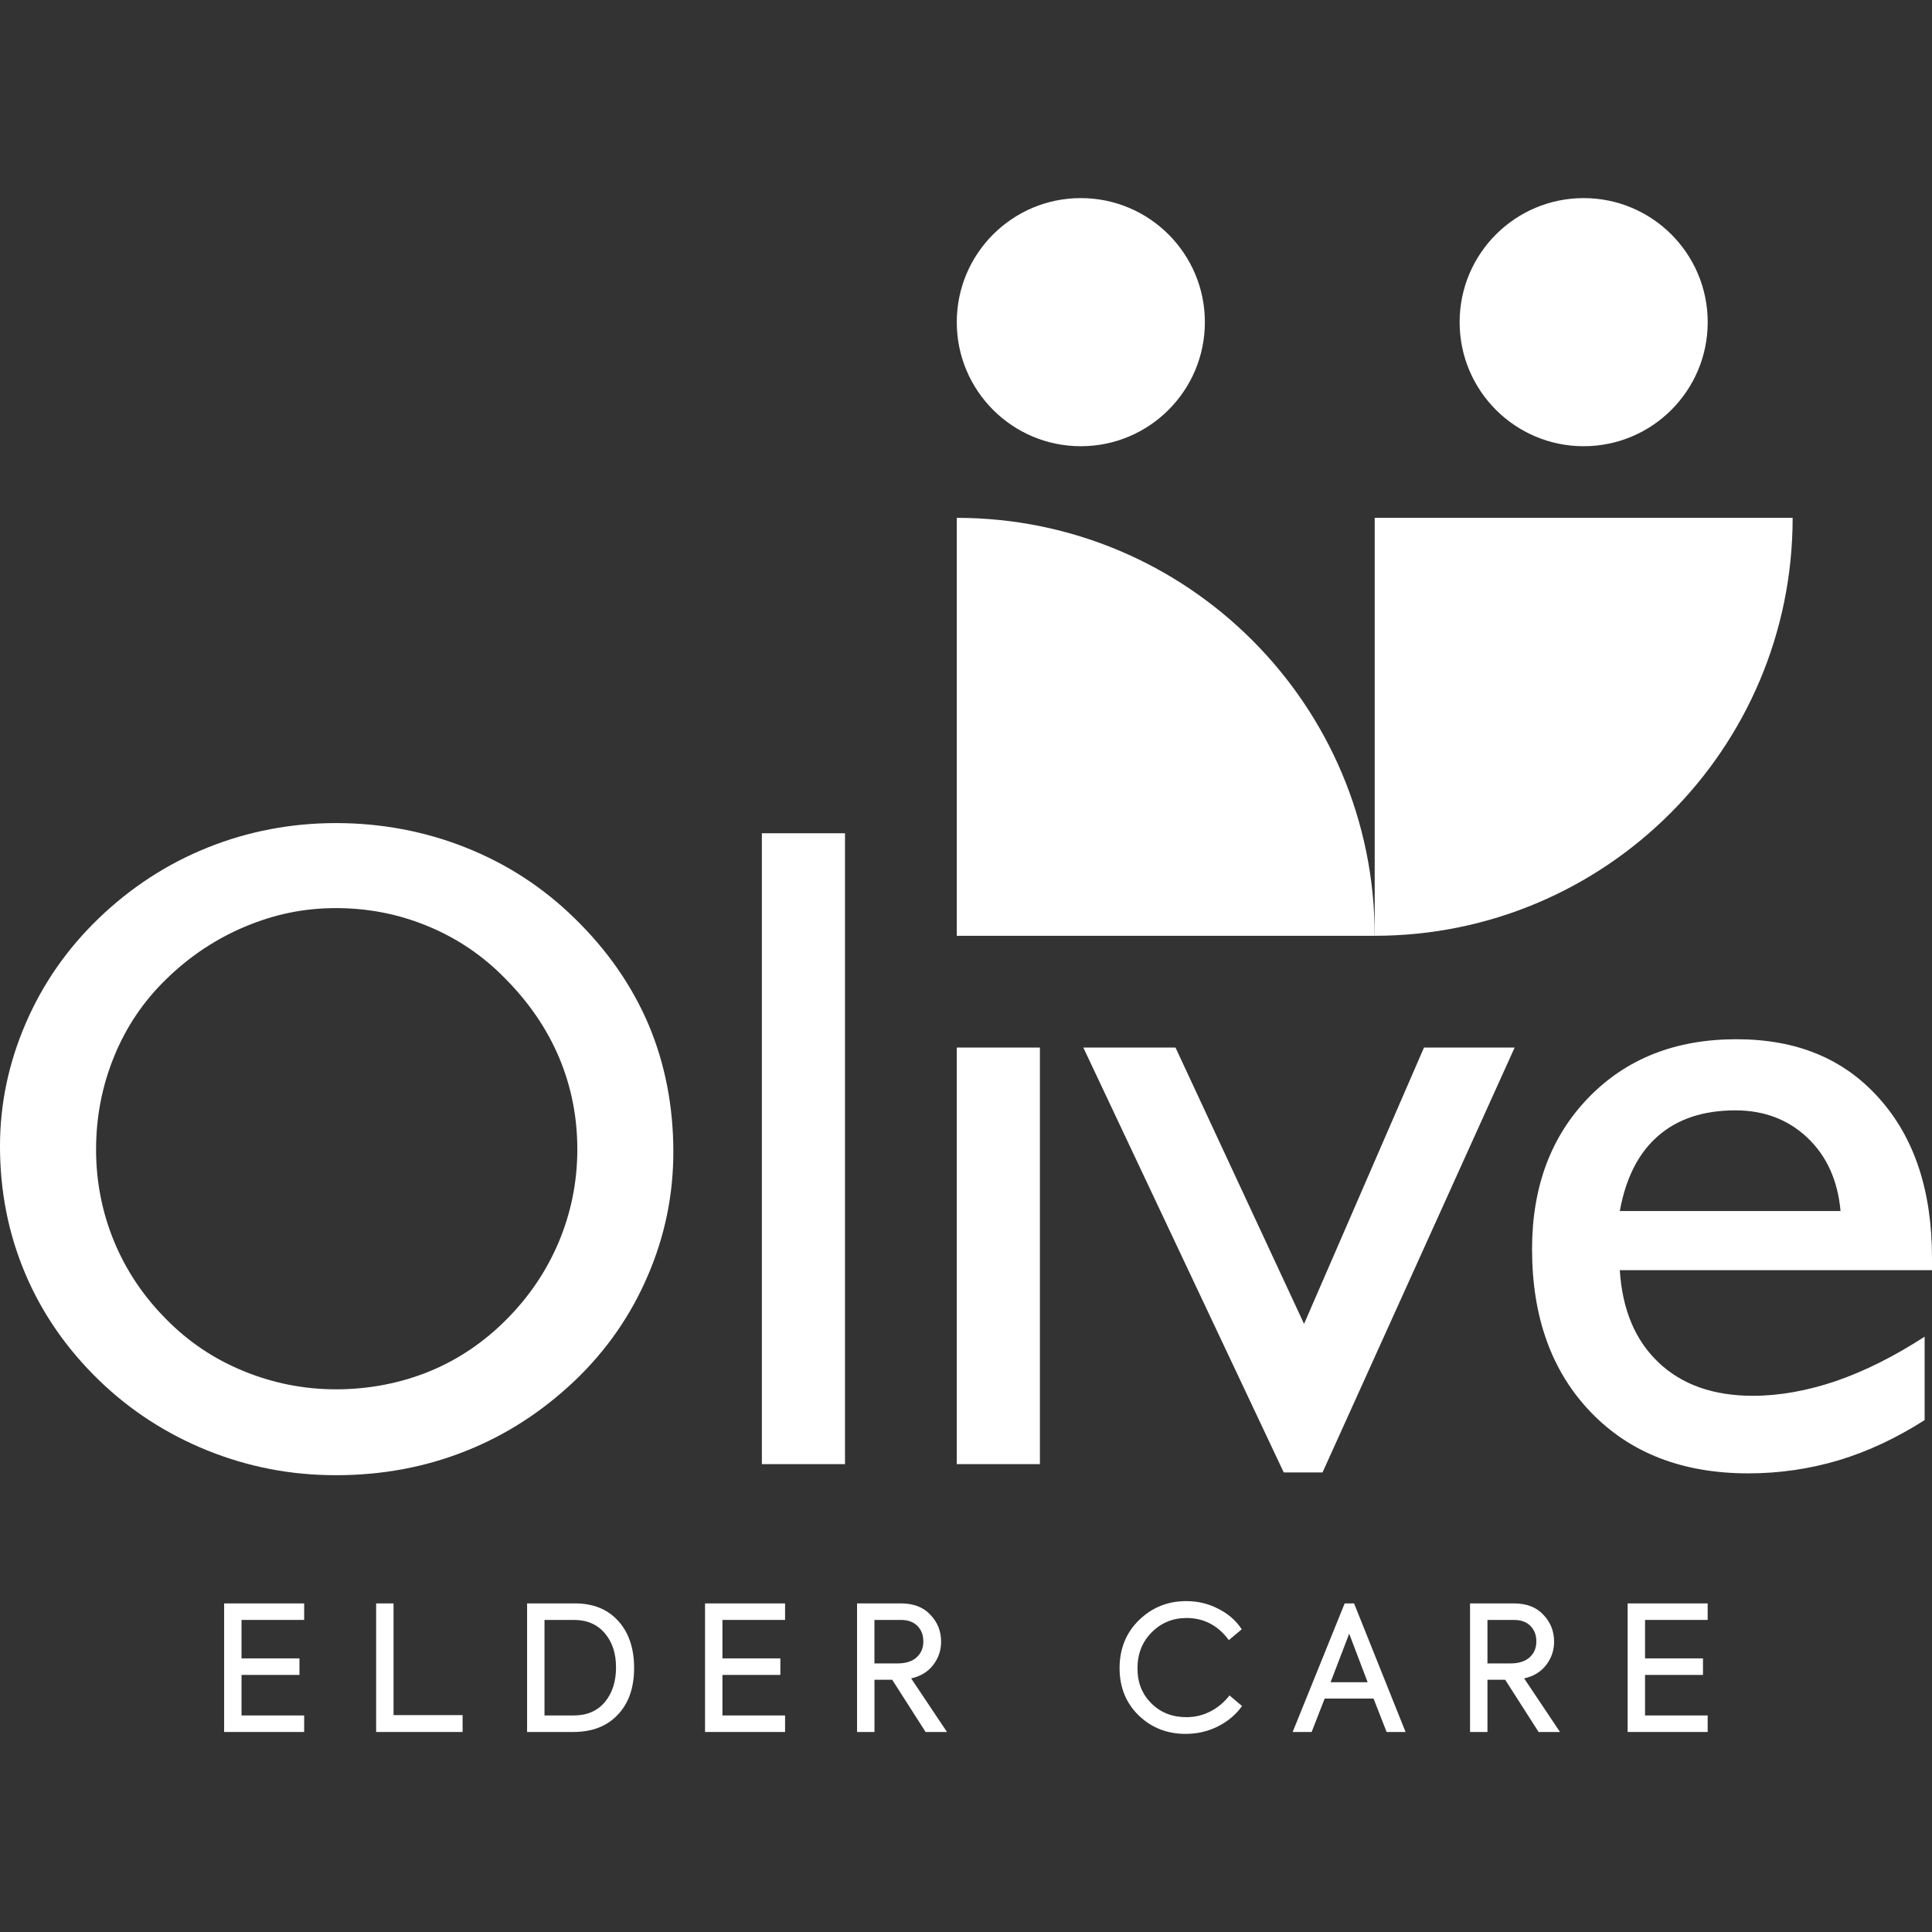
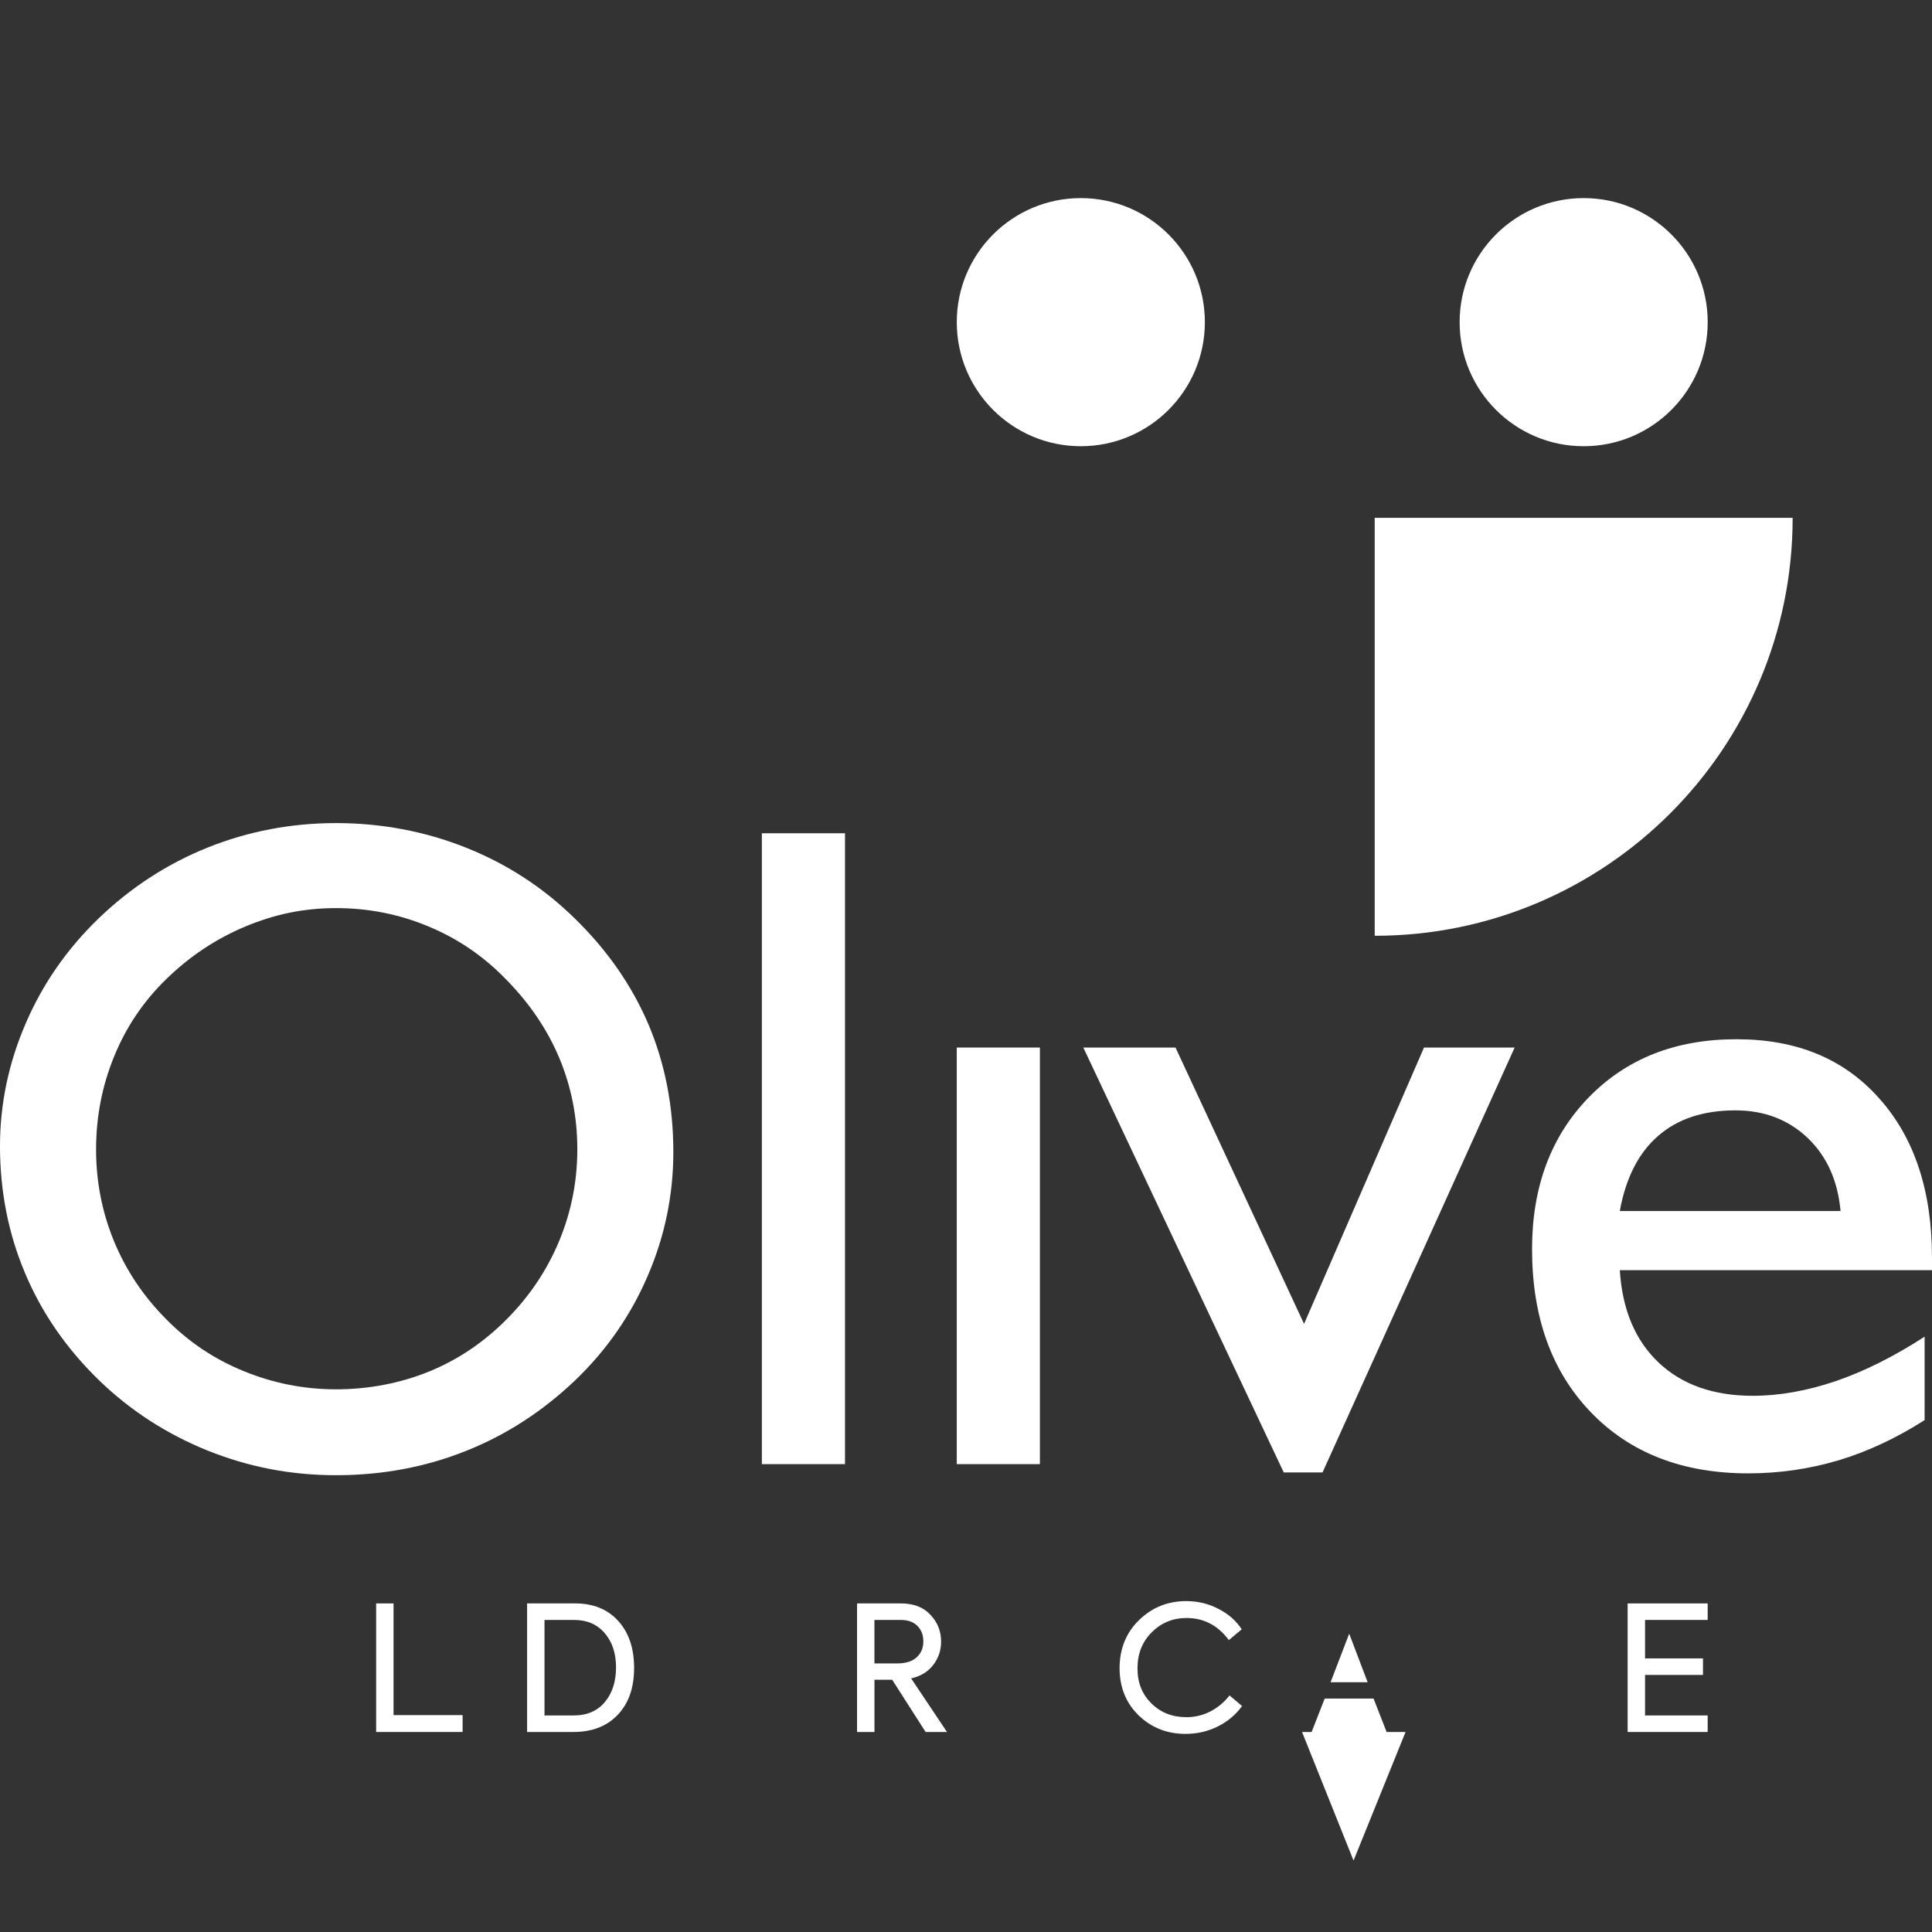
<svg xmlns="http://www.w3.org/2000/svg" id="Layer_1" data-name="Layer 1" version="1.1" viewBox="0 0 1080 1080">
  <rect x="0" y="0" width="1080" height="1080" fill="#333333" stroke="none" />
  <defs>
    <style>
      .cls-1 {
        fill-rule: evenodd;
      }

      .cls-1, .cls-2 {
        fill: #fff;
        stroke-width: 0px;
      }
    </style>
  </defs>
-   <path class="cls-1" d="M534.84,523.11h233.63c0-129.03-104.6-233.63-233.63-233.63v233.63Z" />
  <path class="cls-1" d="M768.47,289.48h233.63c0,129.03-104.6,233.63-233.63,233.63v-233.63Z" />
  <path class="cls-1" d="M885.28,110.74c-38.3,0-69.34,31.05-69.34,69.35s31.05,69.35,69.34,69.35,69.34-31.05,69.34-69.35-31.05-69.35-69.34-69.35" />
  <path class="cls-1" d="M604.18,110.74c-38.3,0-69.34,31.05-69.34,69.35s31.05,69.35,69.34,69.35,69.35-31.05,69.35-69.35-31.05-69.35-69.35-69.35" />
  <path class="cls-2" d="M1075.87,793.84c-15.49,9.9-31.32,17.39-47.76,22.38-16.35,4.9-33.3,7.4-50.77,7.4-36.75,0-66.09-11.36-88.04-34.16-21.94-22.81-32.87-53.18-32.87-91.22,0-34.77,10.58-63.08,31.67-84.77,21.08-21.69,48.53-32.53,82.52-32.53s60.24,11.01,79.86,33.05c19.71,22.03,29.52,51.72,29.52,89.24v6.8h-174.52c1.38,22.03,8.6,39.24,21.69,51.64,13.08,12.39,30.64,18.59,52.67,18.59,14.8,0,30.21-2.76,46.3-8.18,16.01-5.51,32.61-13.77,49.74-24.87v46.64ZM905.48,676.98h123.4c-1.55-17.04-7.66-30.63-18.41-40.88-10.76-10.24-24.27-15.4-40.36-15.4-17.81,0-32.27,4.73-43.2,14.28-10.93,9.46-18.08,23.49-21.43,41.99Z" />
  <polygon class="cls-2" points="717.62 823.1 605.58 585.59 657.12 585.59 728.98 740.06 796.02 585.59 846.7 585.59 739.3 823.1 717.62 823.1" />
  <rect class="cls-2" x="534.84" y="585.59" width="46.47" height="232.87" />
  <rect class="cls-2" x="425.89" y="465.8" width="46.47" height="352.66" />
  <path class="cls-2" d="M53.7,642.48c0,17.98,3.36,35.19,10.07,51.46,6.72,16.26,16.44,30.72,29.01,43.37,12.31,12.56,26.67,22.29,43.29,29.09,16.52,6.8,33.81,10.24,51.81,10.24s35.8-3.35,52.06-9.98c16.18-6.62,30.72-16.44,43.46-29.35,12.56-12.65,22.29-27.11,29.09-43.37,6.79-16.26,10.24-33.47,10.24-51.46s-3.35-34.94-10.07-51.03c-6.72-16.01-16.7-30.72-29.78-43.97-12.56-13-27.01-22.81-43.37-29.6-16.26-6.8-33.47-10.24-51.63-10.24s-34.42,3.45-50.86,10.33c-16.35,6.88-31.15,16.69-44.23,29.52-12.56,12.22-22.29,26.59-29.01,43.12-6.71,16.43-10.07,33.73-10.07,51.89M0,640.58c0-23.49,4.82-46.38,14.37-68.5,9.55-22.2,23.24-41.82,40.87-58.78,17.99-17.3,38.3-30.47,61.02-39.59,22.63-9.04,46.55-13.6,71.6-13.6s49.74,4.56,72.72,13.77c22.89,9.12,43.11,22.29,60.58,39.41,18.33,17.81,32.1,37.69,41.39,59.47,9.21,21.86,13.85,45.61,13.85,71.17,0,24.01-4.73,47.07-14.28,69.19-9.46,22.12-22.98,41.57-40.44,58.34-18.33,17.47-38.72,30.72-61.36,39.68-22.63,9.03-46.81,13.51-72.46,13.51s-49.06-4.65-72.03-13.86c-22.89-9.29-43.12-22.38-60.59-39.33-18.15-17.64-31.92-37.6-41.22-59.72-9.38-22.2-14.03-45.95-14.03-71.17Z" />
-   <polygon class="cls-2" points="170.03 968.19 125.29 968.19 125.29 896.32 170.03 896.32 170.03 905.55 135.01 905.55 135.01 927.05 167.4 927.05 167.4 936.29 135.01 936.29 135.01 958.95 170.03 958.95 170.03 968.19" />
  <polygon class="cls-2" points="258.6 968.19 210.26 968.19 210.26 896.32 219.99 896.32 219.99 958.76 258.6 958.76 258.6 968.19" />
  <path class="cls-2" d="M304.38,905.55v53.4h16.44c7.33,0,13.09-2.5,17.31-7.49,4.15-5,6.23-11.45,6.23-19.36s-2.07-14.13-6.23-19.06c-4.21-4.99-9.98-7.49-17.31-7.49h-16.44ZM320.43,968.19h-25.78v-71.88h26.75c10.18,0,18.22,3.24,24.12,9.73,5.97,6.54,8.95,15.33,8.95,26.36s-3.05,19.81-9.14,26.16c-6.03,6.42-14.33,9.63-24.9,9.63Z" />
-   <polygon class="cls-2" points="438.86 968.19 394.12 968.19 394.12 896.32 438.86 896.32 438.86 905.55 403.84 905.55 403.84 927.05 436.23 927.05 436.23 936.29 403.84 936.29 403.84 958.95 438.86 958.95 438.86 968.19" />
  <path class="cls-2" d="M503.6,905.55h-14.78v24.31h12.84c4.67,0,8.25-1.13,10.75-3.4,2.49-2.27,3.74-5.22,3.74-8.85s-1.1-6.47-3.3-8.71c-2.21-2.24-5.29-3.35-9.25-3.35M529.38,968.19h-11.96l-18.67-29.18h-9.92v29.18h-9.73v-71.88h24.41c7.2,0,12.74,2.14,16.64,6.42,3.95,4.15,5.93,9.15,5.93,14.98,0,4.87-1.48,9.21-4.43,13.04-2.95,3.83-7.05,6.32-12.31,7.49l20.04,29.96Z" />
  <path class="cls-2" d="M662.81,969.26c-10.37,0-19.12-3.43-26.26-10.31-7.13-6.94-10.7-15.76-10.7-26.46s3.63-19.84,10.89-26.85c7.26-7.07,16.05-10.61,26.36-10.61,6.55,0,12.58,1.46,18.09,4.38,5.51,2.79,9.82,6.58,12.94,11.38l-7.2,6.03c-6.1-8.23-13.98-12.35-23.64-12.35-7.65,0-14.14,2.66-19.45,7.98-5.32,5.32-7.98,12.03-7.98,20.14s2.6,14.46,7.78,19.64c5.19,5.12,11.71,7.68,19.55,7.68,4.8,0,9.27-1.07,13.42-3.21,4.15-2.14,7.72-5.12,10.7-8.95l7.01,5.93c-3.44,4.79-7.93,8.59-13.47,11.38-5.54,2.79-11.56,4.18-18.05,4.18" />
-   <path class="cls-2" d="M764.52,940.38l-10.31-27.14-10.41,27.14h20.72ZM785.72,968.19h-10.6l-7.29-18.67h-27.33l-7.29,18.67h-10.61l29.08-71.88h5.25l28.79,71.88Z" />
-   <path class="cls-2" d="M846.28,905.55h-14.78v24.31h12.84c4.67,0,8.25-1.13,10.75-3.4,2.49-2.27,3.74-5.22,3.74-8.85s-1.1-6.47-3.3-8.71c-2.21-2.24-5.29-3.35-9.25-3.35M872.06,968.19h-11.97l-18.67-29.18h-9.92v29.18h-9.73v-71.88h24.41c7.2,0,12.75,2.14,16.64,6.42,3.95,4.15,5.93,9.15,5.93,14.98,0,4.87-1.48,9.21-4.43,13.04-2.95,3.83-7.05,6.32-12.31,7.49l20.04,29.96Z" />
+   <path class="cls-2" d="M764.52,940.38l-10.31-27.14-10.41,27.14h20.72ZM785.72,968.19h-10.6l-7.29-18.67h-27.33l-7.29,18.67h-10.61h5.25l28.79,71.88Z" />
  <polygon class="cls-2" points="954.6 968.19 909.86 968.19 909.86 896.32 954.6 896.32 954.6 905.55 919.59 905.55 919.59 927.05 951.98 927.05 951.98 936.29 919.59 936.29 919.59 958.95 954.6 958.95 954.6 968.19" />
</svg>